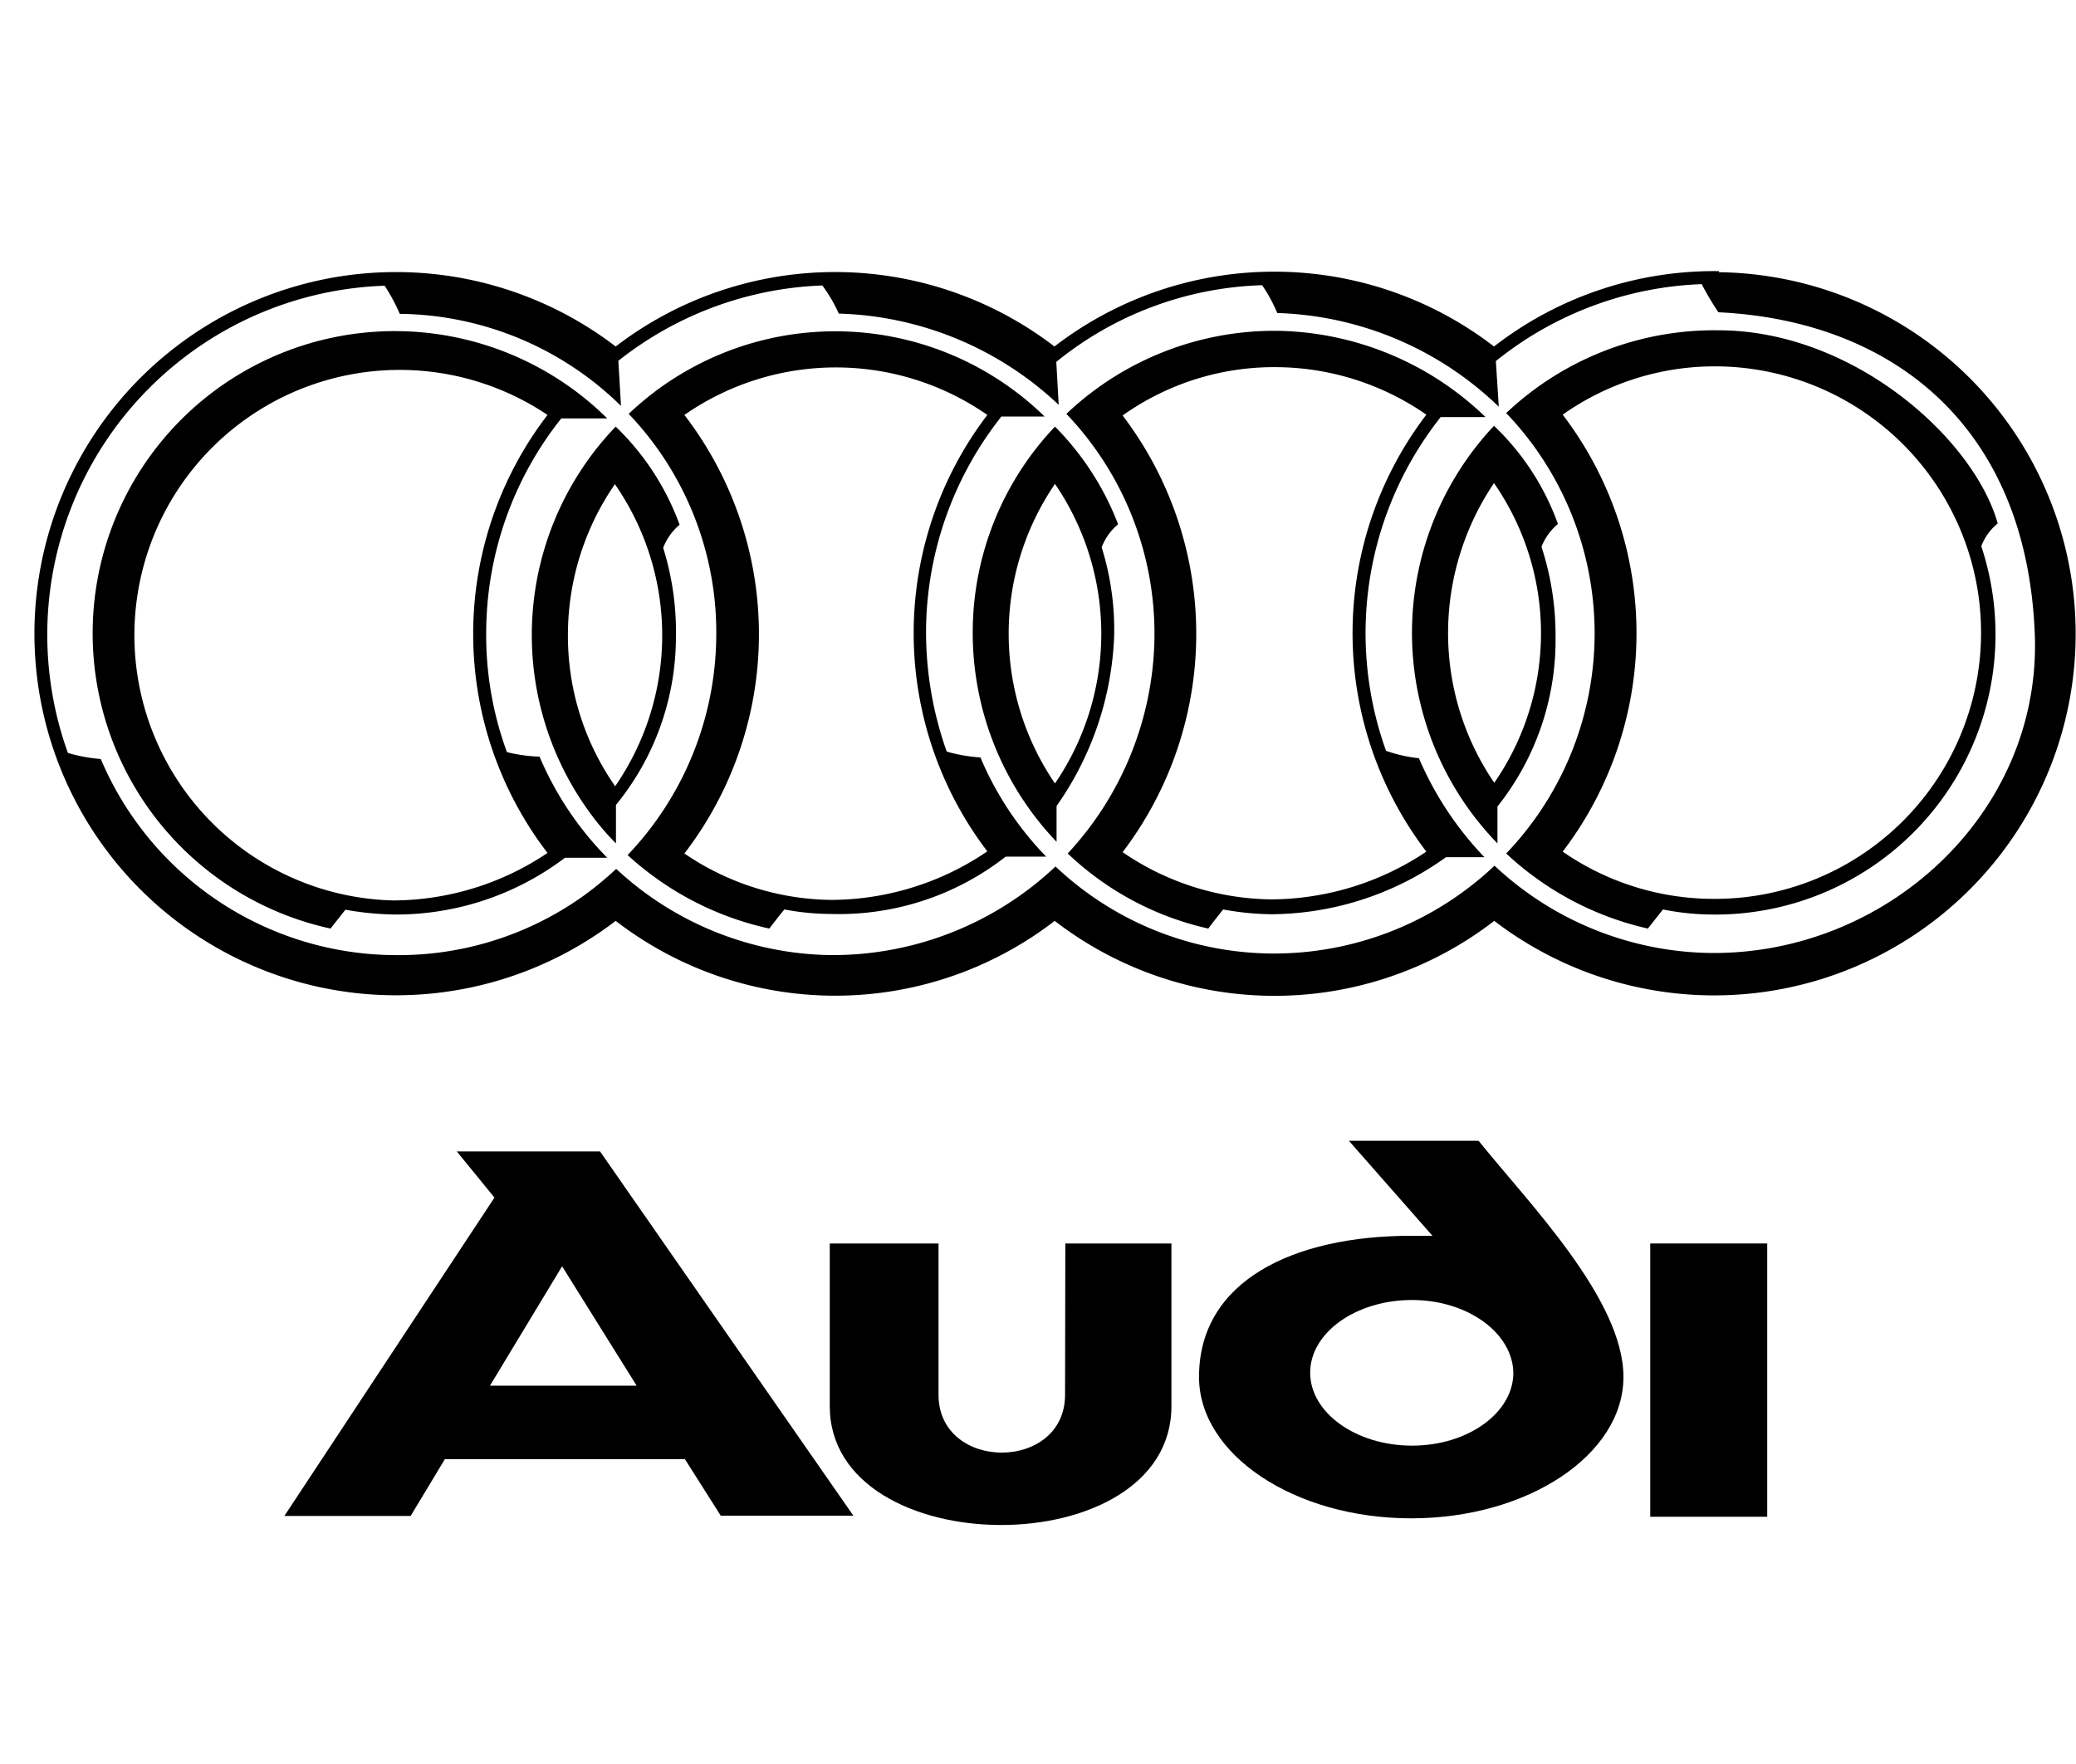
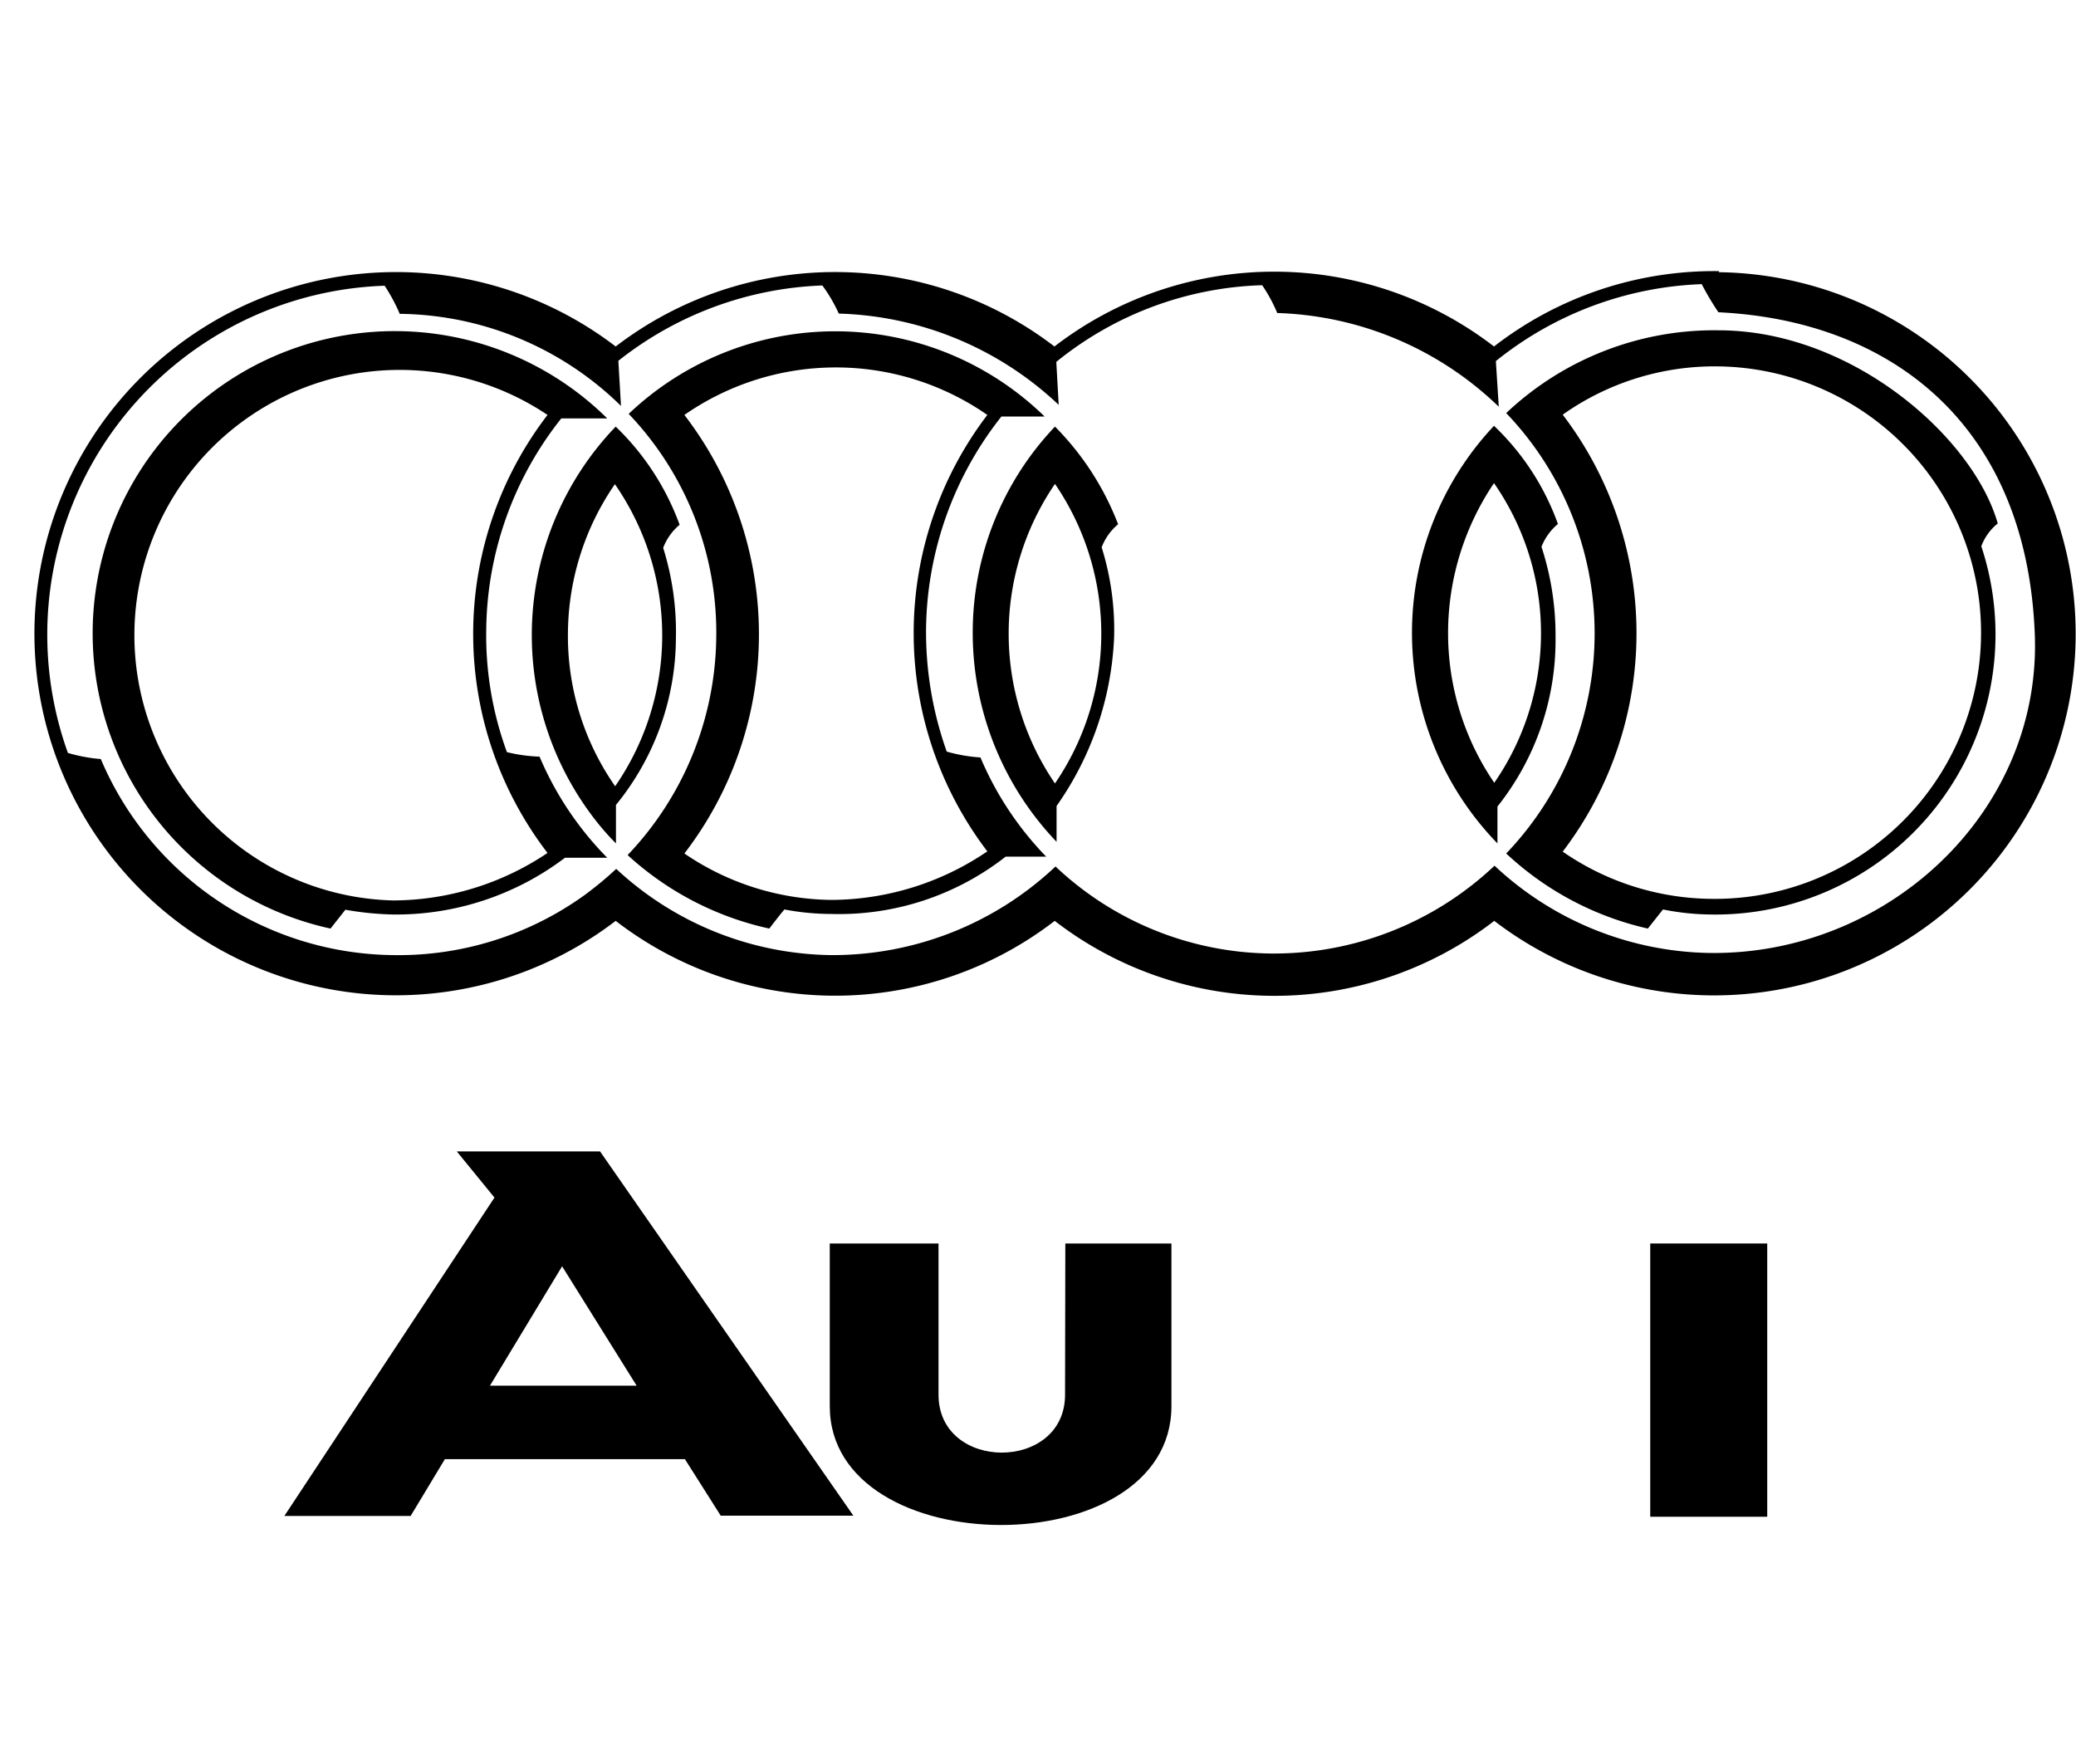
<svg xmlns="http://www.w3.org/2000/svg" id="Layer_1" data-name="Layer 1" viewBox="0 0 78.26 66.5">
  <title>speedometer-17</title>
-   <path d="M50.85,43,54,46.58l-.8,0c-4.43,0-8,1.69-8,5.32,0,2.93,3.6,5.33,8,5.33s8-2.4,8-5.33S57.61,45.33,55.74,43Zm6.2,8.74c0,1.51-1.71,2.75-3.82,2.75s-3.84-1.24-3.84-2.75S51.12,49,53.23,49,57.05,50.26,57.05,51.78Z" />
  <path d="M40.15,52.57c0,2.91-4.77,2.91-4.77,0v-5.7h-4.1V53c0,5.95,12.88,6,12.88,0V46.87h-4Z" />
  <rect x="62.21" y="46.87" width="4.41" height="10.3" />
  <path d="M17.22,43.4l1.42,1.74-7.92,12h4.76L16.77,55h9.05l1.35,2.13h5L22.62,43.4Zm1.25,8.83,2.72-4.5L24,52.23Z" />
  <path d="M64.81,10.22a13.55,13.55,0,0,0-8.49,2.84,13.58,13.58,0,0,0-16.57,0,13.59,13.59,0,0,0-16.54,0,13.63,13.63,0,1,0,0,21.65,13.55,13.55,0,0,0,16.55,0,13.56,13.56,0,0,0,16.57,0,13.63,13.63,0,1,0,8.46-24.45Zm-.35,25.7a12.13,12.13,0,0,1-8.12-3.29,12.1,12.1,0,0,1-8.45,3.31,12,12,0,0,1-8.1-3.28A12.24,12.24,0,0,1,31.31,36a12.11,12.11,0,0,1-8.08-3.25,13.14,13.14,0,0,1-1.21,1A12,12,0,0,1,14.8,36a12.11,12.11,0,0,1-11-7.39,6.09,6.09,0,0,1-1.24-.23A13.16,13.16,0,0,1,14.5,10.77a6.84,6.84,0,0,1,.57,1.06h.06a12.09,12.09,0,0,1,8.28,3.47l-.1-1.7A13.15,13.15,0,0,1,31,10.76a5.73,5.73,0,0,1,.62,1.06,12.58,12.58,0,0,1,8.29,3.44l-.09-1.62a12.92,12.92,0,0,1,7.76-2.89,5.9,5.9,0,0,1,.57,1.05h.06a12.57,12.57,0,0,1,8.29,3.53l-.11-1.72a13.13,13.13,0,0,1,7.76-2.9,10.61,10.61,0,0,0,.63,1.06C71.27,12.08,76.44,16,76.71,24,76.91,30.67,71.11,36,64.46,35.92Z" />
  <path d="M19.11,28.35a12.77,12.77,0,0,1-.78-4.63,13,13,0,0,1,2.83-7.95c.67,0,1.35,0,1.73,0A11.39,11.39,0,1,0,12.46,35l.56-.71a11.68,11.68,0,0,0,1.8.18,10.55,10.55,0,0,0,6.48-2.14l1.59,0a12.19,12.19,0,0,1-2.55-3.81A6,6,0,0,1,19.11,28.35Zm-4.28,5.59a10,10,0,1,1,5.81-18.3,13.56,13.56,0,0,0,0,16.51A10.49,10.49,0,0,1,14.83,33.94Z" />
  <path d="M25,20.65a2.1,2.1,0,0,1,.62-.87,9.76,9.76,0,0,0-2.41-3.7,11.34,11.34,0,0,0-.91,14.64,9.58,9.58,0,0,0,.92,1.07l0-1.45a10,10,0,0,0,2.26-6.28A10.59,10.59,0,0,0,25,20.65Zm-1.8,9a9.89,9.89,0,0,1-1.79-5.83,10,10,0,0,1,1.77-5.57,10,10,0,0,1,0,11.4Z" />
  <path d="M41.53,20.63a2.1,2.1,0,0,1,.62-.87,10.61,10.61,0,0,0-2.38-3.68,11.26,11.26,0,0,0-3.1,7.65,11.4,11.4,0,0,0,3.16,8l0-1.35A11.9,11.9,0,0,0,42,24,10.4,10.4,0,0,0,41.53,20.63Zm-1.76,8.9a10,10,0,0,1,0-11.29,10,10,0,0,1,0,11.29Z" />
-   <path d="M52.25,28.3a13.13,13.13,0,0,1,2.06-12.58H56a11.55,11.55,0,0,0-7.8-3.25,11.4,11.4,0,0,0-8,3.13,12,12,0,0,1,3.32,8.45,12.2,12.2,0,0,1-3.27,8.12A11.24,11.24,0,0,0,45.55,35c.17-.23.37-.48.56-.72a10.66,10.66,0,0,0,1.8.18,11.39,11.39,0,0,0,6.6-2.15l1.45,0a12.5,12.5,0,0,1-2.47-3.73A5.48,5.48,0,0,1,52.25,28.3Zm-4.33,5.6a10.09,10.09,0,0,1-5.6-1.78,13.59,13.59,0,0,0,0-16.46,9.86,9.86,0,0,1,5.88-1.82,10,10,0,0,1,5.57,1.79,13.58,13.58,0,0,0,0,16.47A10.59,10.59,0,0,1,47.92,33.9Z" />
-   <path d="M75.31,19.73c-.91-3.22-5.47-7.28-10.53-7.28a11.42,11.42,0,0,0-8,3.12,12,12,0,0,1,0,16.6A11.53,11.53,0,0,0,62.12,35l.57-.72a9.62,9.62,0,0,0,1.79.19A10.56,10.56,0,0,0,74.69,20.59,2,2,0,0,1,75.31,19.73ZM64.49,33.88a10,10,0,0,1-5.58-1.78,13.58,13.58,0,0,0,0-16.47,9.92,9.92,0,0,1,5.87-1.82,10,10,0,1,1-.27,20.07Z" />
+   <path d="M75.31,19.73c-.91-3.22-5.47-7.28-10.53-7.28a11.42,11.42,0,0,0-8,3.12,12,12,0,0,1,0,16.6A11.53,11.53,0,0,0,62.12,35l.57-.72a9.62,9.62,0,0,0,1.79.19A10.56,10.56,0,0,0,74.69,20.59,2,2,0,0,1,75.31,19.73M64.49,33.88a10,10,0,0,1-5.58-1.78,13.58,13.58,0,0,0,0-16.47,9.92,9.92,0,0,1,5.87-1.82,10,10,0,1,1-.27,20.07Z" />
  <path d="M58.11,20.61a2.13,2.13,0,0,1,.62-.86,9.56,9.56,0,0,0-2.41-3.7,11.39,11.39,0,0,0,.13,15.74l0-1.39A10.07,10.07,0,0,0,58.64,24,10.72,10.72,0,0,0,58.11,20.61Zm-1.77,8.91a10,10,0,0,1-1.75-5.8,10.1,10.1,0,0,1,1.73-5.51,9.91,9.91,0,0,1,0,11.31Z" />
  <path d="M35.69,28.33a13.44,13.44,0,0,1-.78-4.63,13.14,13.14,0,0,1,2.84-8l1.63,0a11.3,11.3,0,0,0-15.68-.1A11.93,11.93,0,0,1,27,24.08a12.08,12.08,0,0,1-3.34,8.15A11.55,11.55,0,0,0,29,35c.18-.23.36-.47.57-.72a9.61,9.61,0,0,0,1.79.17,10.19,10.19,0,0,0,6.55-2.16h1.53a12.15,12.15,0,0,1-2.48-3.74A6,6,0,0,1,35.69,28.33Zm-4.35,5.59a10,10,0,0,1-5.54-1.75,13.56,13.56,0,0,0,0-16.53,10,10,0,0,1,11.42,0,13.57,13.57,0,0,0,0,16.45A10.52,10.52,0,0,1,31.34,33.92Z" />
</svg>